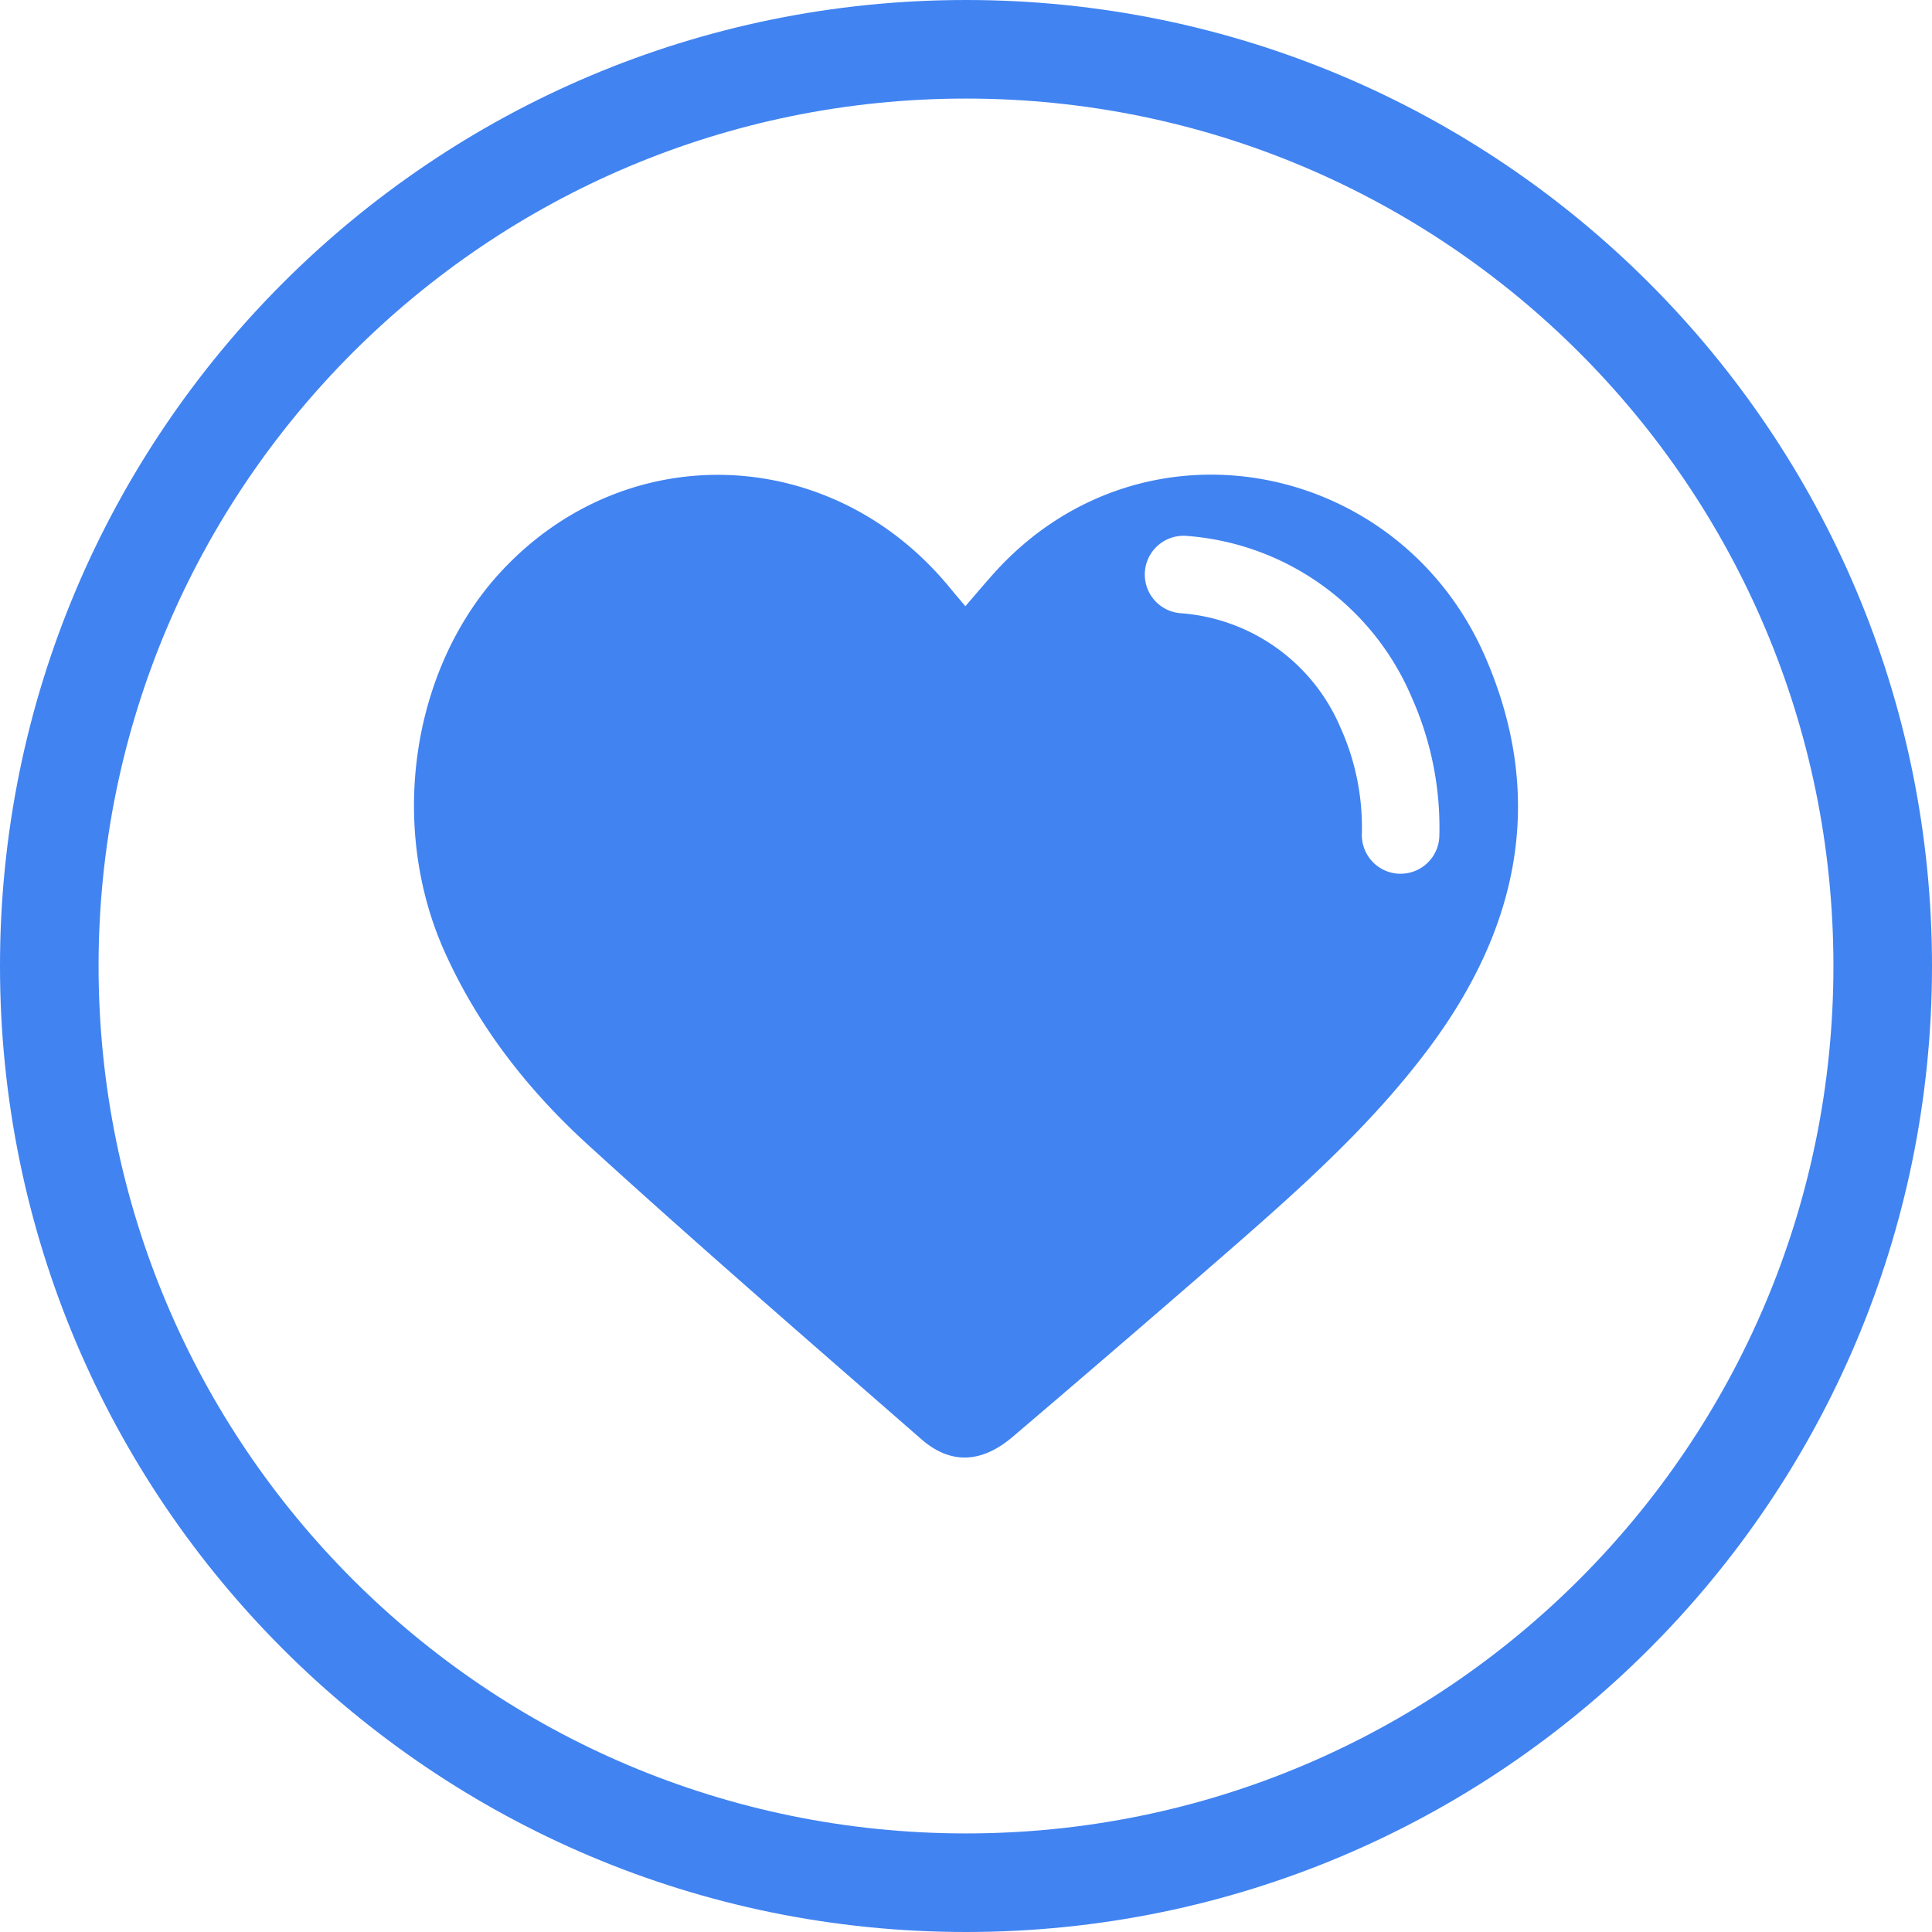
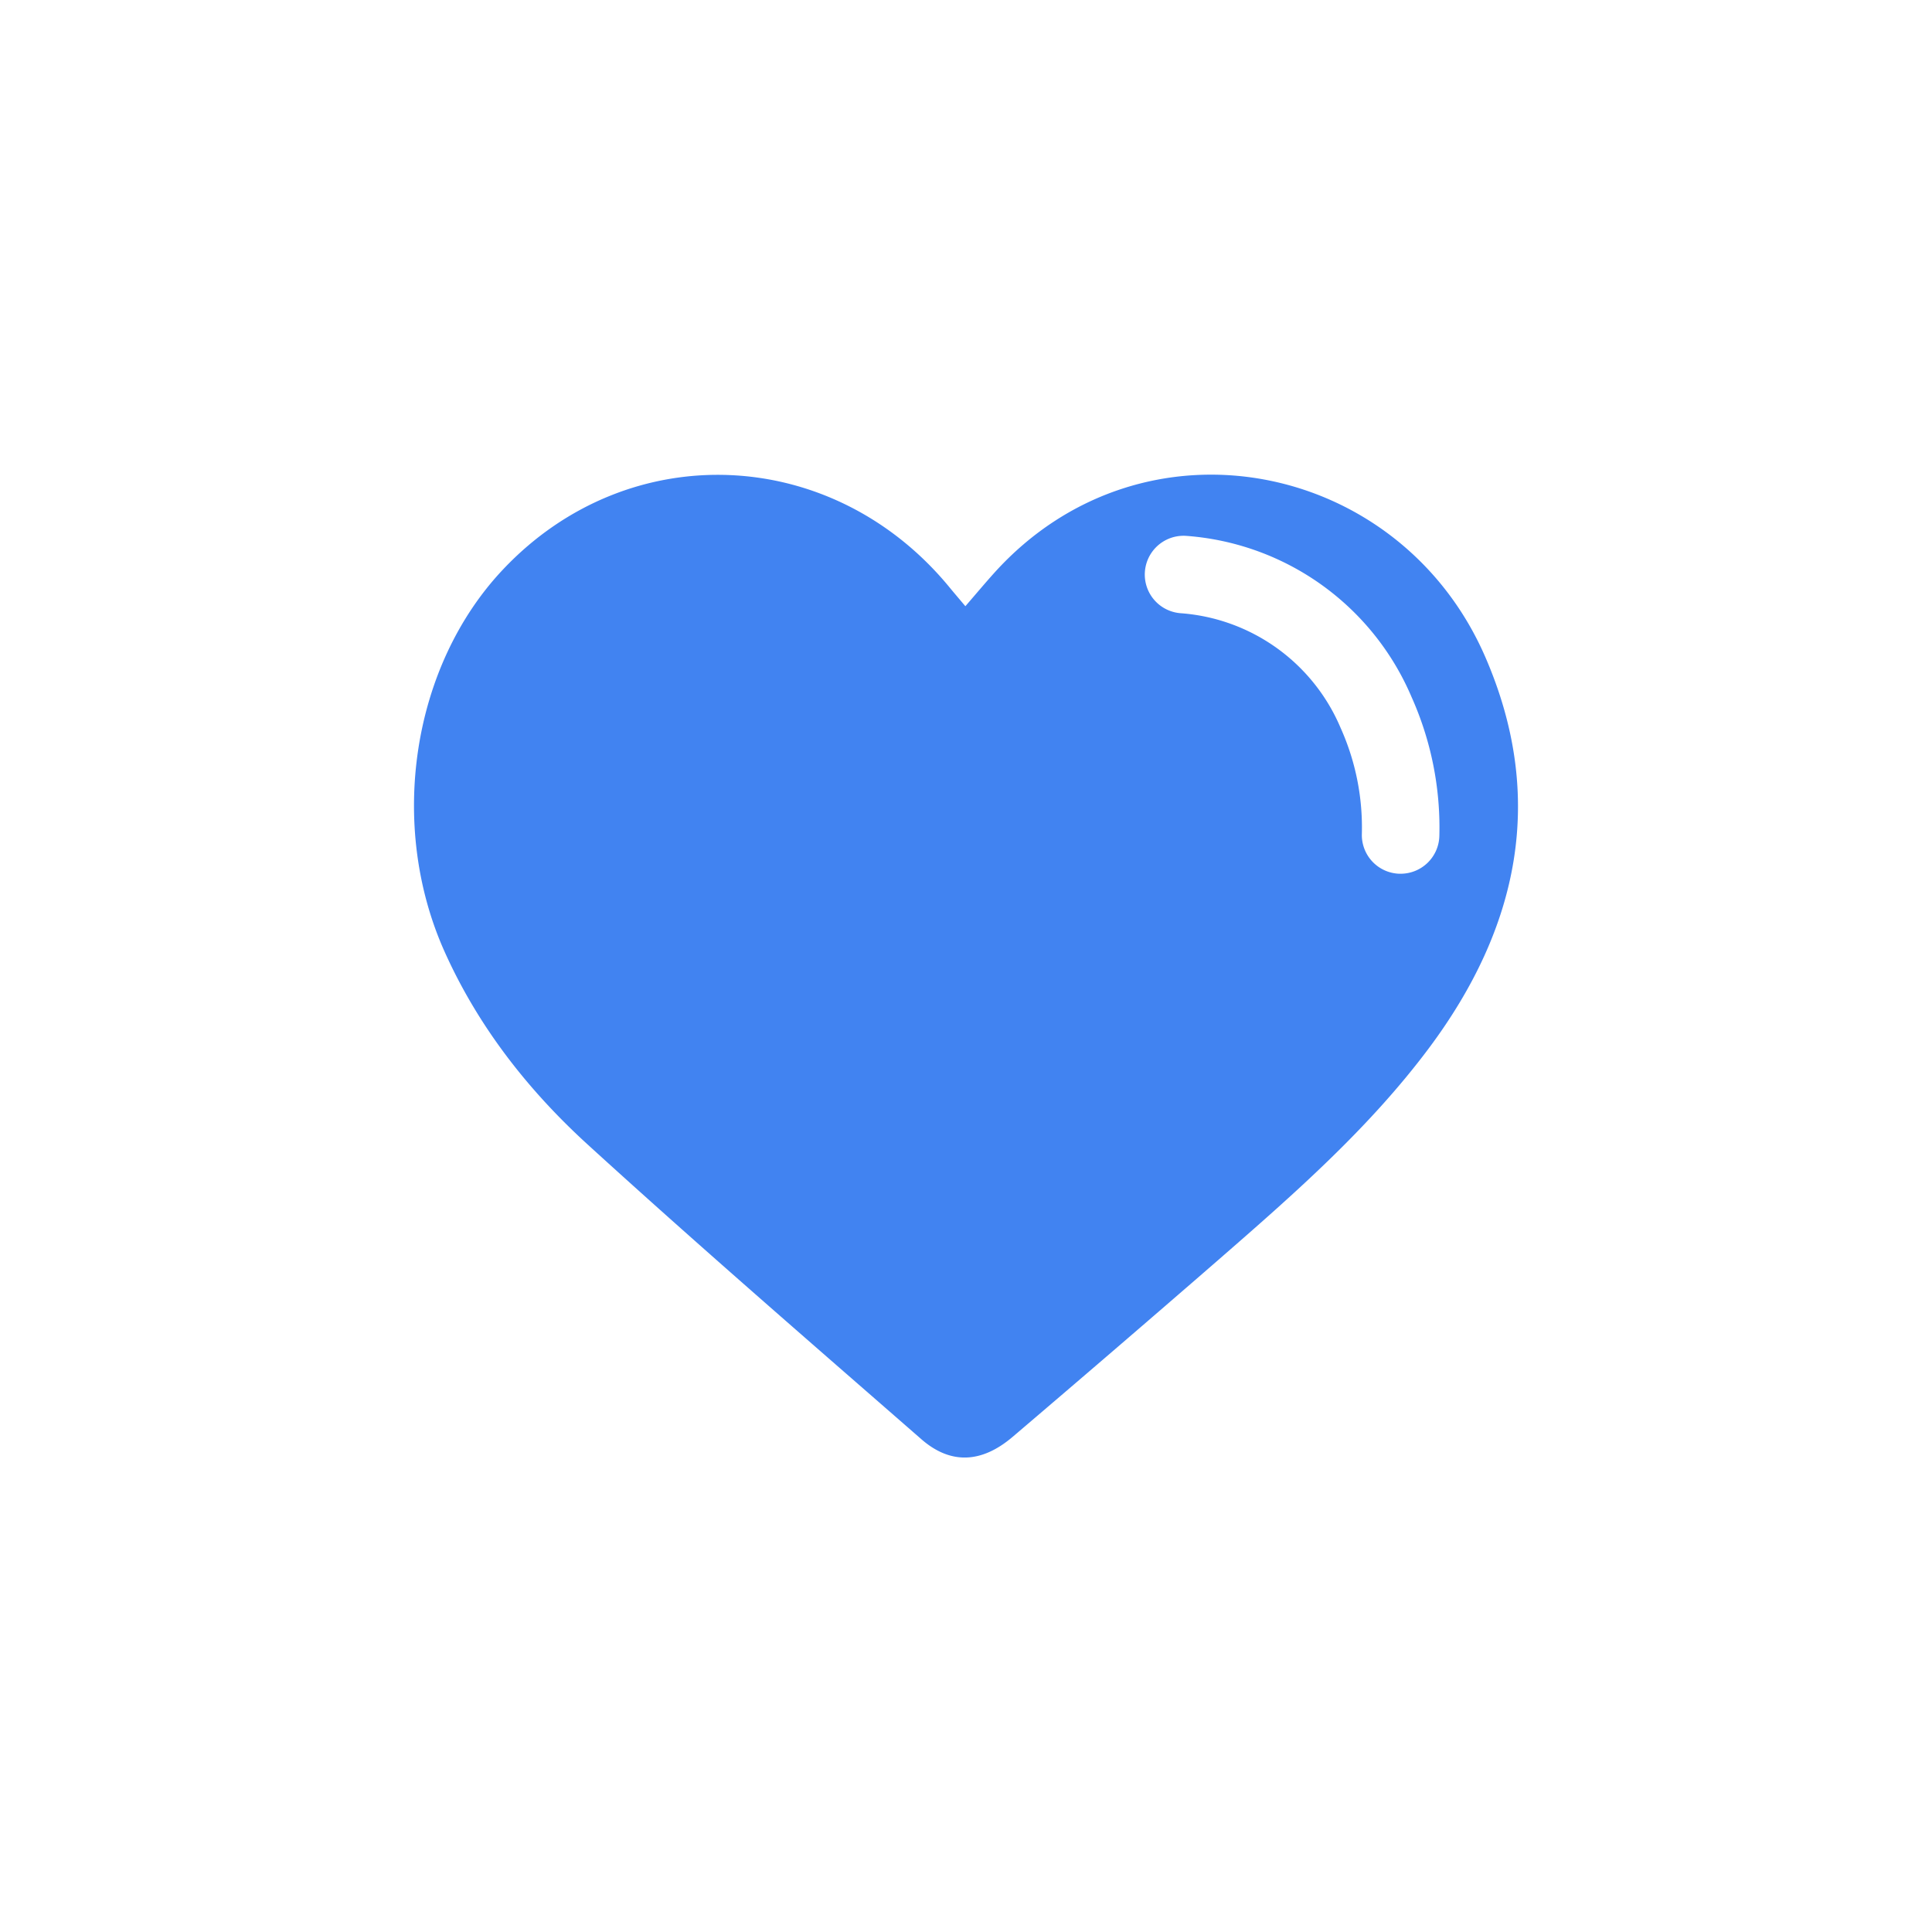
<svg xmlns="http://www.w3.org/2000/svg" viewBox="0 0 490 490">
  <defs>
    <style>.cls-1{fill:#4183f1;}</style>
  </defs>
  <g id="Layer_2" data-name="Layer 2">
    <g id="Layer_1-2" data-name="Layer 1">
-       <path class="cls-1" d="M245,0C109.69,0,0,109.69,0,245S109.69,490,245,490,490,380.31,490,245,380.31,0,245,0Zm0,465C123.5,465,25,366.5,25,245S123.5,25,245,25s220,98.5,220,220S366.5,465,245,465Z" />
      <path class="cls-1" d="M376.74,166.71c-21.68-50.05-86.91-63.13-124.55-21.44-2.4,2.67-4.71,5.43-7.35,8.48-1.38-1.64-2.54-3-3.65-4.33-29.65-36.57-81.62-38.88-113.6-5-23.14,24.48-29.26,64.79-14.83,96.95,8.5,18.94,21.07,35,36.19,48.82,27.84,25.39,56.34,50.05,84.73,74.83,7.43,6.48,15.3,6.09,23.16-.61q26-22.14,51.76-44.52c19.23-16.75,38.47-33.52,53.84-54.1C385.16,235.35,392.18,202.35,376.74,166.71Zm-11.69,45.42a9.83,9.83,0,0,1-9.82,9.47h-.37a9.83,9.83,0,0,1-9.46-10.19A61.55,61.55,0,0,0,340,184.59a47.83,47.83,0,0,0-40.5-29.06,9.83,9.83,0,0,1,1.36-19.62A67.45,67.45,0,0,1,358,176.77,81,81,0,0,1,365.05,212.13Z" />
    </g>
  </g>
</svg>